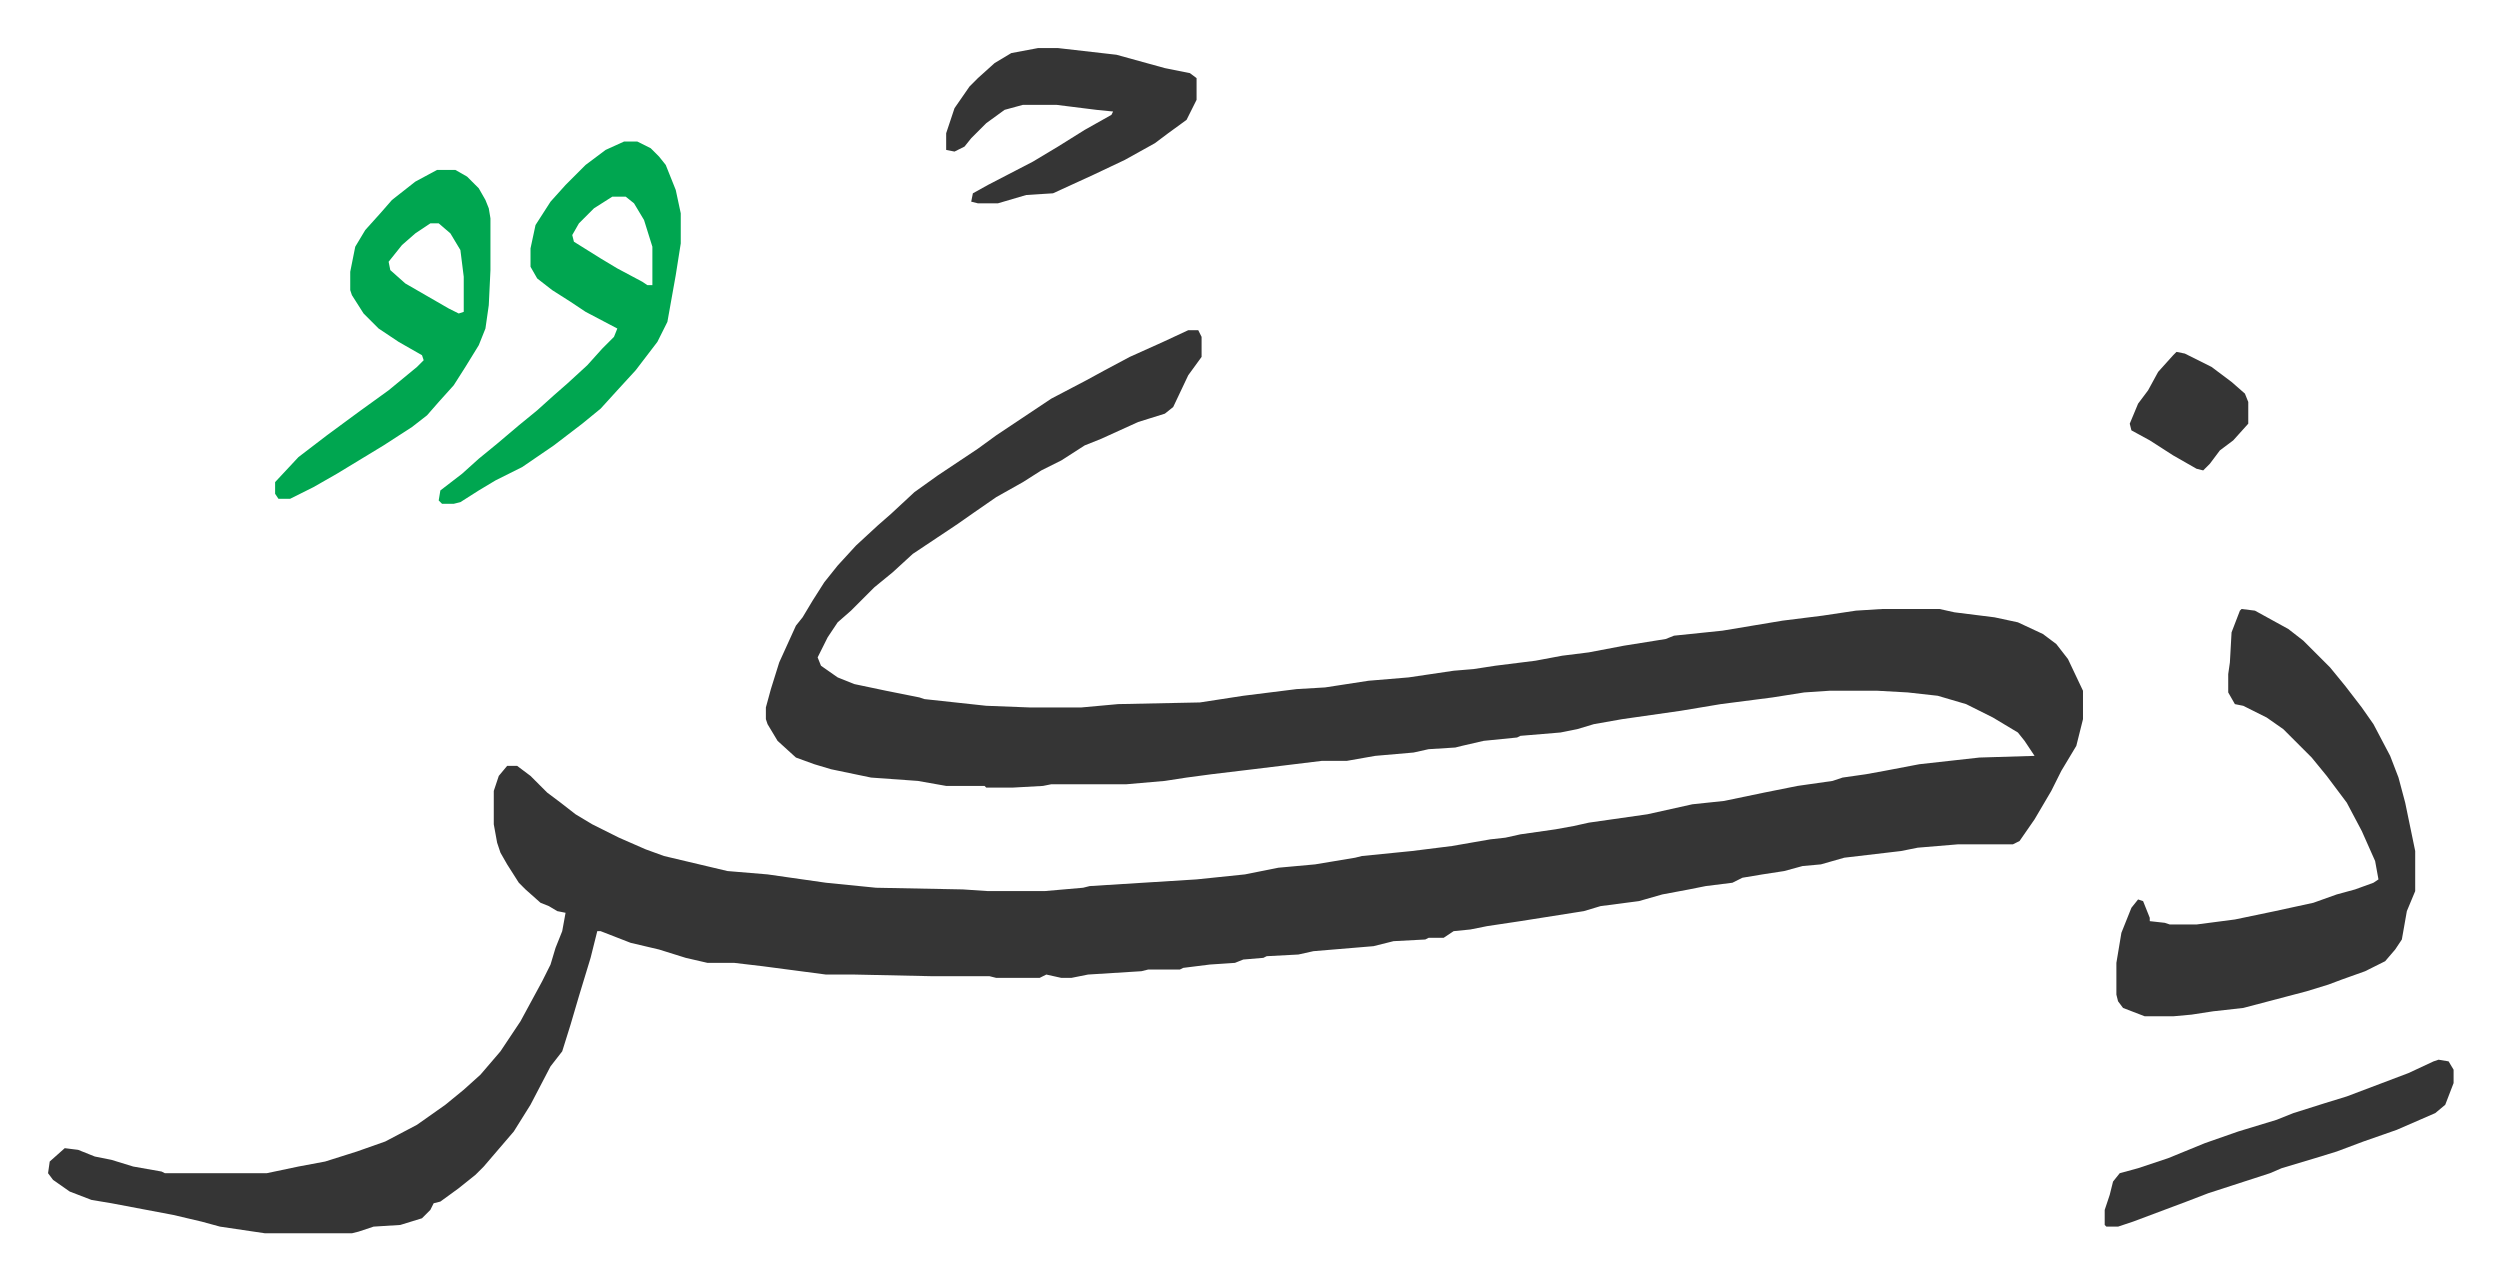
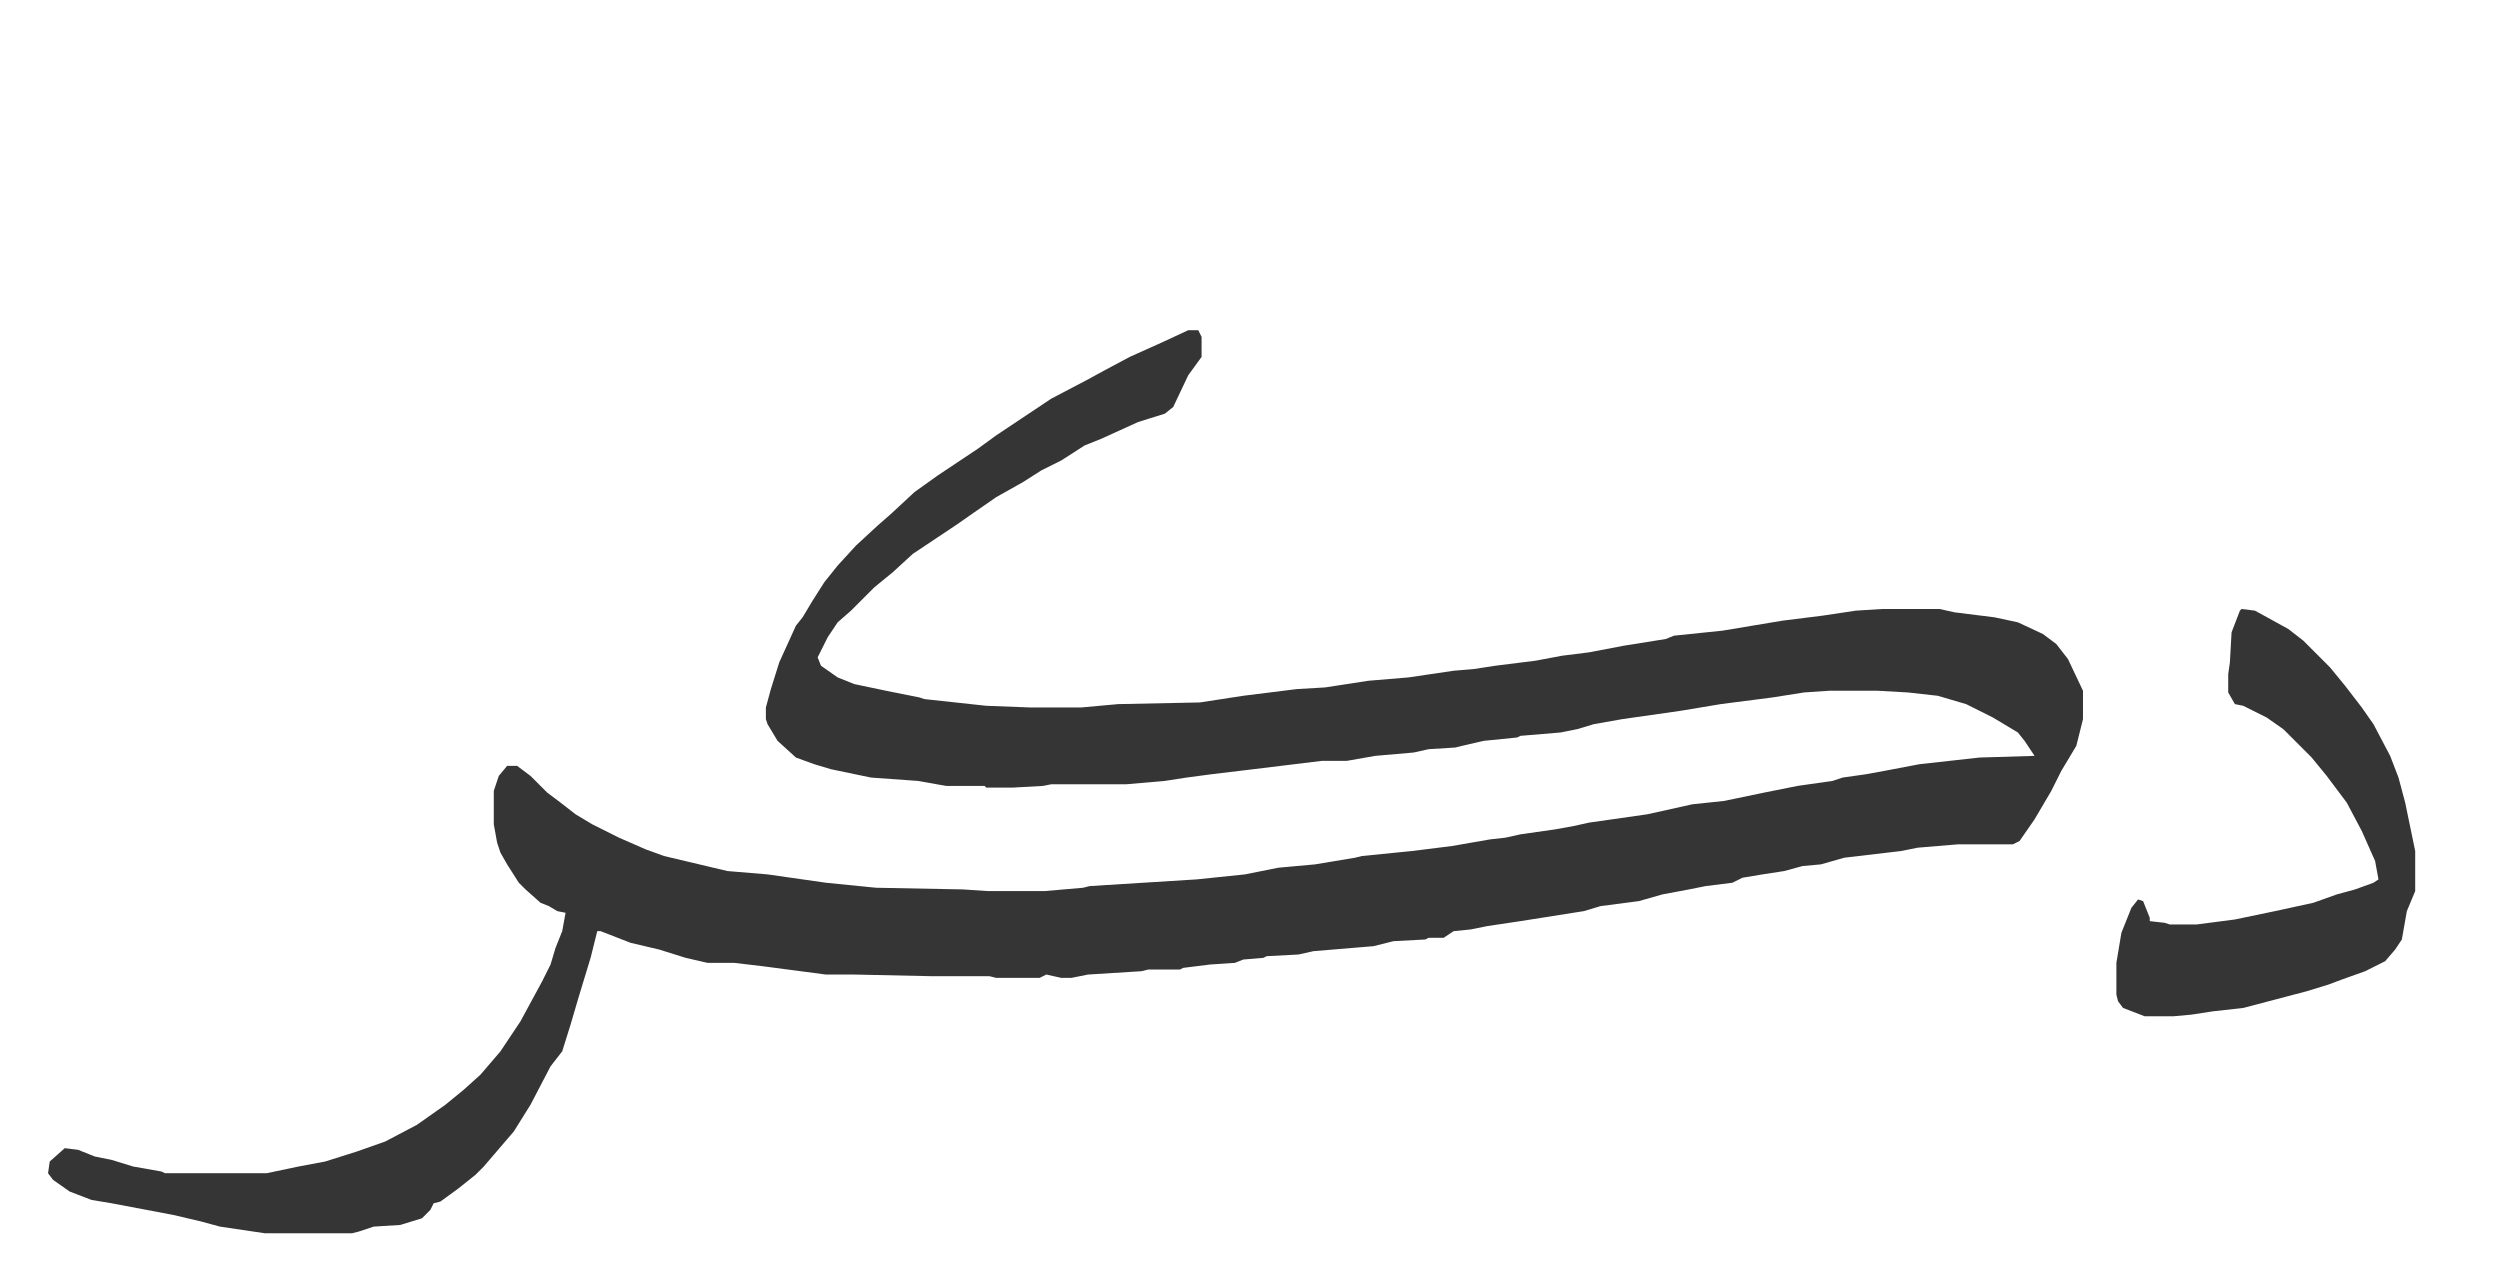
<svg xmlns="http://www.w3.org/2000/svg" viewBox="-28.8 374.2 1497.6 766.6">
  <path fill="#353535" id="rule_normal" d="M683 572h6l2 4v12l-8 11-9 19-5 4-16 5-11 5-11 5-10 4-14 9-12 6-11 7-16 9-13 9-10 7-12 8-15 10-12 11-11 9-14 14-8 7-6 9-6 12 2 5 10 7 10 4 19 4 20 4 3 1 37 4 26 1h31l22-2 49-1 26-4 32-4 17-1 26-4 24-2 27-4 12-1 13-2 24-3 16-3 16-2 21-4 25-4 5-2 29-3 36-6 24-3 20-3 16-1h34l9 2 24 3 14 3 15 7 8 6 7 9 9 19v17l-4 16-9 15-6 12-10 17-9 13-4 2h-33l-24 2-10 2-34 4-14 4-11 1-11 3-13 2-12 2-6 3-16 2-10 2-16 3-14 4-23 3-10 3-38 6-20 3-10 2-10 1-6 4h-9l-2 1-19 1-12 3-36 3-9 2-19 1-2 1-12 1-5 2-15 1-16 2-2 1h-19l-4 1-32 2-10 2h-6l-9-2-4 2h-26l-4-1h-34l-47-1h-17l-38-5-17-2h-16l-13-3-16-5-17-4-18-7h-2l-4 16-7 23-5 17-5 16-7 9-12 23-10 16-12 14-6 7-5 5-10 8-11 8-4 1-2 4-5 5-13 4-16 1-9 3-4 1h-52l-27-4-11-3-17-4-37-7-12-2-13-5-10-7-3-4 1-7 9-8 8 1 10 4 10 2 13 4 17 3 2 1h61l19-4 16-3 19-6 17-6 19-10 17-12 11-9 10-9 12-14 12-18 13-24 5-10 3-10 4-10 2-11-5-1-5-3-5-2-9-8-4-4-7-11-4-7-2-6-2-11v-20l3-9 5-6h6l8 6 10 10 8 6 9 7 10 6 16 8 16 7 11 4 38 9 24 2 35 5 30 3 52 1 15 1h34l23-2 4-1 64-4 29-3 20-4 22-2 24-4 4-1 30-3 24-3 23-4 9-1 9-2 21-3 11-2 9-2 35-5 27-6 19-2 24-5 20-4 21-3 6-2 14-2 11-2 21-4 36-4 33-1-6-9-4-5-15-9-16-8-17-5-18-2-18-1h-29l-15 1-19 3-31 4-24 4-35 5-17 3-10 3-10 2-24 2-2 1-20 2-13 3-4 1-16 1-9 2-23 2-17 3h-15l-41 5-25 3-15 2-13 2-23 2h-45l-5 1-18 1h-16l-1-1h-23l-17-3-28-2-24-5-10-3-11-4-11-10-6-10-1-3v-7l3-11 5-16 10-22 4-5 6-10 7-11 8-10 11-12 13-12 8-7 14-13 14-10 24-16 11-8 15-10 18-12 21-11 11-6 15-8 20-9zm631 167 8 1 20 11 9 7 16 16 9 11 10 13 7 10 10 19 5 13 4 15 6 29v24l-5 12-3 17-4 6-6 7-12 6-14 5-8 3-13 4-19 5-19 5-18 2-13 2-11 1h-17l-13-5-3-4-1-4v-19l3-18 6-15 4-5 3 1 4 10v2l9 1 3 1h16l23-3 24-5 23-5 14-5 11-3 11-4 3-2-2-11-8-18-9-17-12-16-9-11-17-17-10-7-14-7-5-1-4-7v-11l1-7 1-18 5-13z" />
-   <path fill="#00a650" id="rule_idgham_with_ghunnah" d="M345 459h8l8 4 5 5 4 5 6 15 3 14v18l-3 19-5 28-6 12-13 17-11 12-10 11-11 9-17 13-19 13-16 8-10 6-11 7-4 1h-7l-2-2 1-6 13-10 10-9 11-9 13-11 11-9 10-9 8-7 12-11 9-10 7-7 2-5-19-10-9-6-11-7-9-7-4-7v-11l3-14 9-14 9-10 12-12 12-9zm-7 33-11 7-9 9-4 7 1 4 16 10 10 6 15 8 3 2h3v-23l-5-16-6-10-5-4zm-105-16h11l7 4 7 7 4 7 2 5 1 6v31l-1 21-2 14-4 10-8 13-7 11-9 10-7 8-9 7-17 11-28 17-14 8-14 7h-7l-2-3v-7l14-15 17-13 19-14 18-13 17-14 4-4-1-3-14-8-12-8-9-9-7-11-1-3v-11l3-15 6-10 9-10 7-8 14-11zm-4 32-9 6-8 7-8 10 1 5 9 8 26 15 6 3 3-1v-21l-2-16-6-10-7-6z" />
-   <path fill="#353535" id="rule_normal" d="M593 403h12l35 4 29 8 15 3 4 3v13l-6 12-11 8-8 6-18 10-19 9-24 11-16 1-17 5h-12l-4-1 1-5 9-5 27-14 15-9 16-10 16-9 1-2-10-1-16-2-8-1h-20l-11 3-11 8-9 9-4 5-6 3-5-1v-10l5-15 9-13 5-5 10-9 10-6zm839 606 6 1 3 5v8l-5 13-6 5-23 10-20 7-16 6-13 4-20 6-7 3-37 12-13 5-8 3-24 9-9 3h-7l-1-1v-9l3-9 2-8 4-5 11-3 18-6 22-9 20-7 23-7 10-4 19-6 13-4 37-14 15-7zm-157-424 5 1 16 8 12 9 8 7 2 5v13l-9 10-8 6-6 8-4 4-4-1-14-8-14-9-11-6-1-4 5-12 6-8 6-11 9-10z" />
</svg>